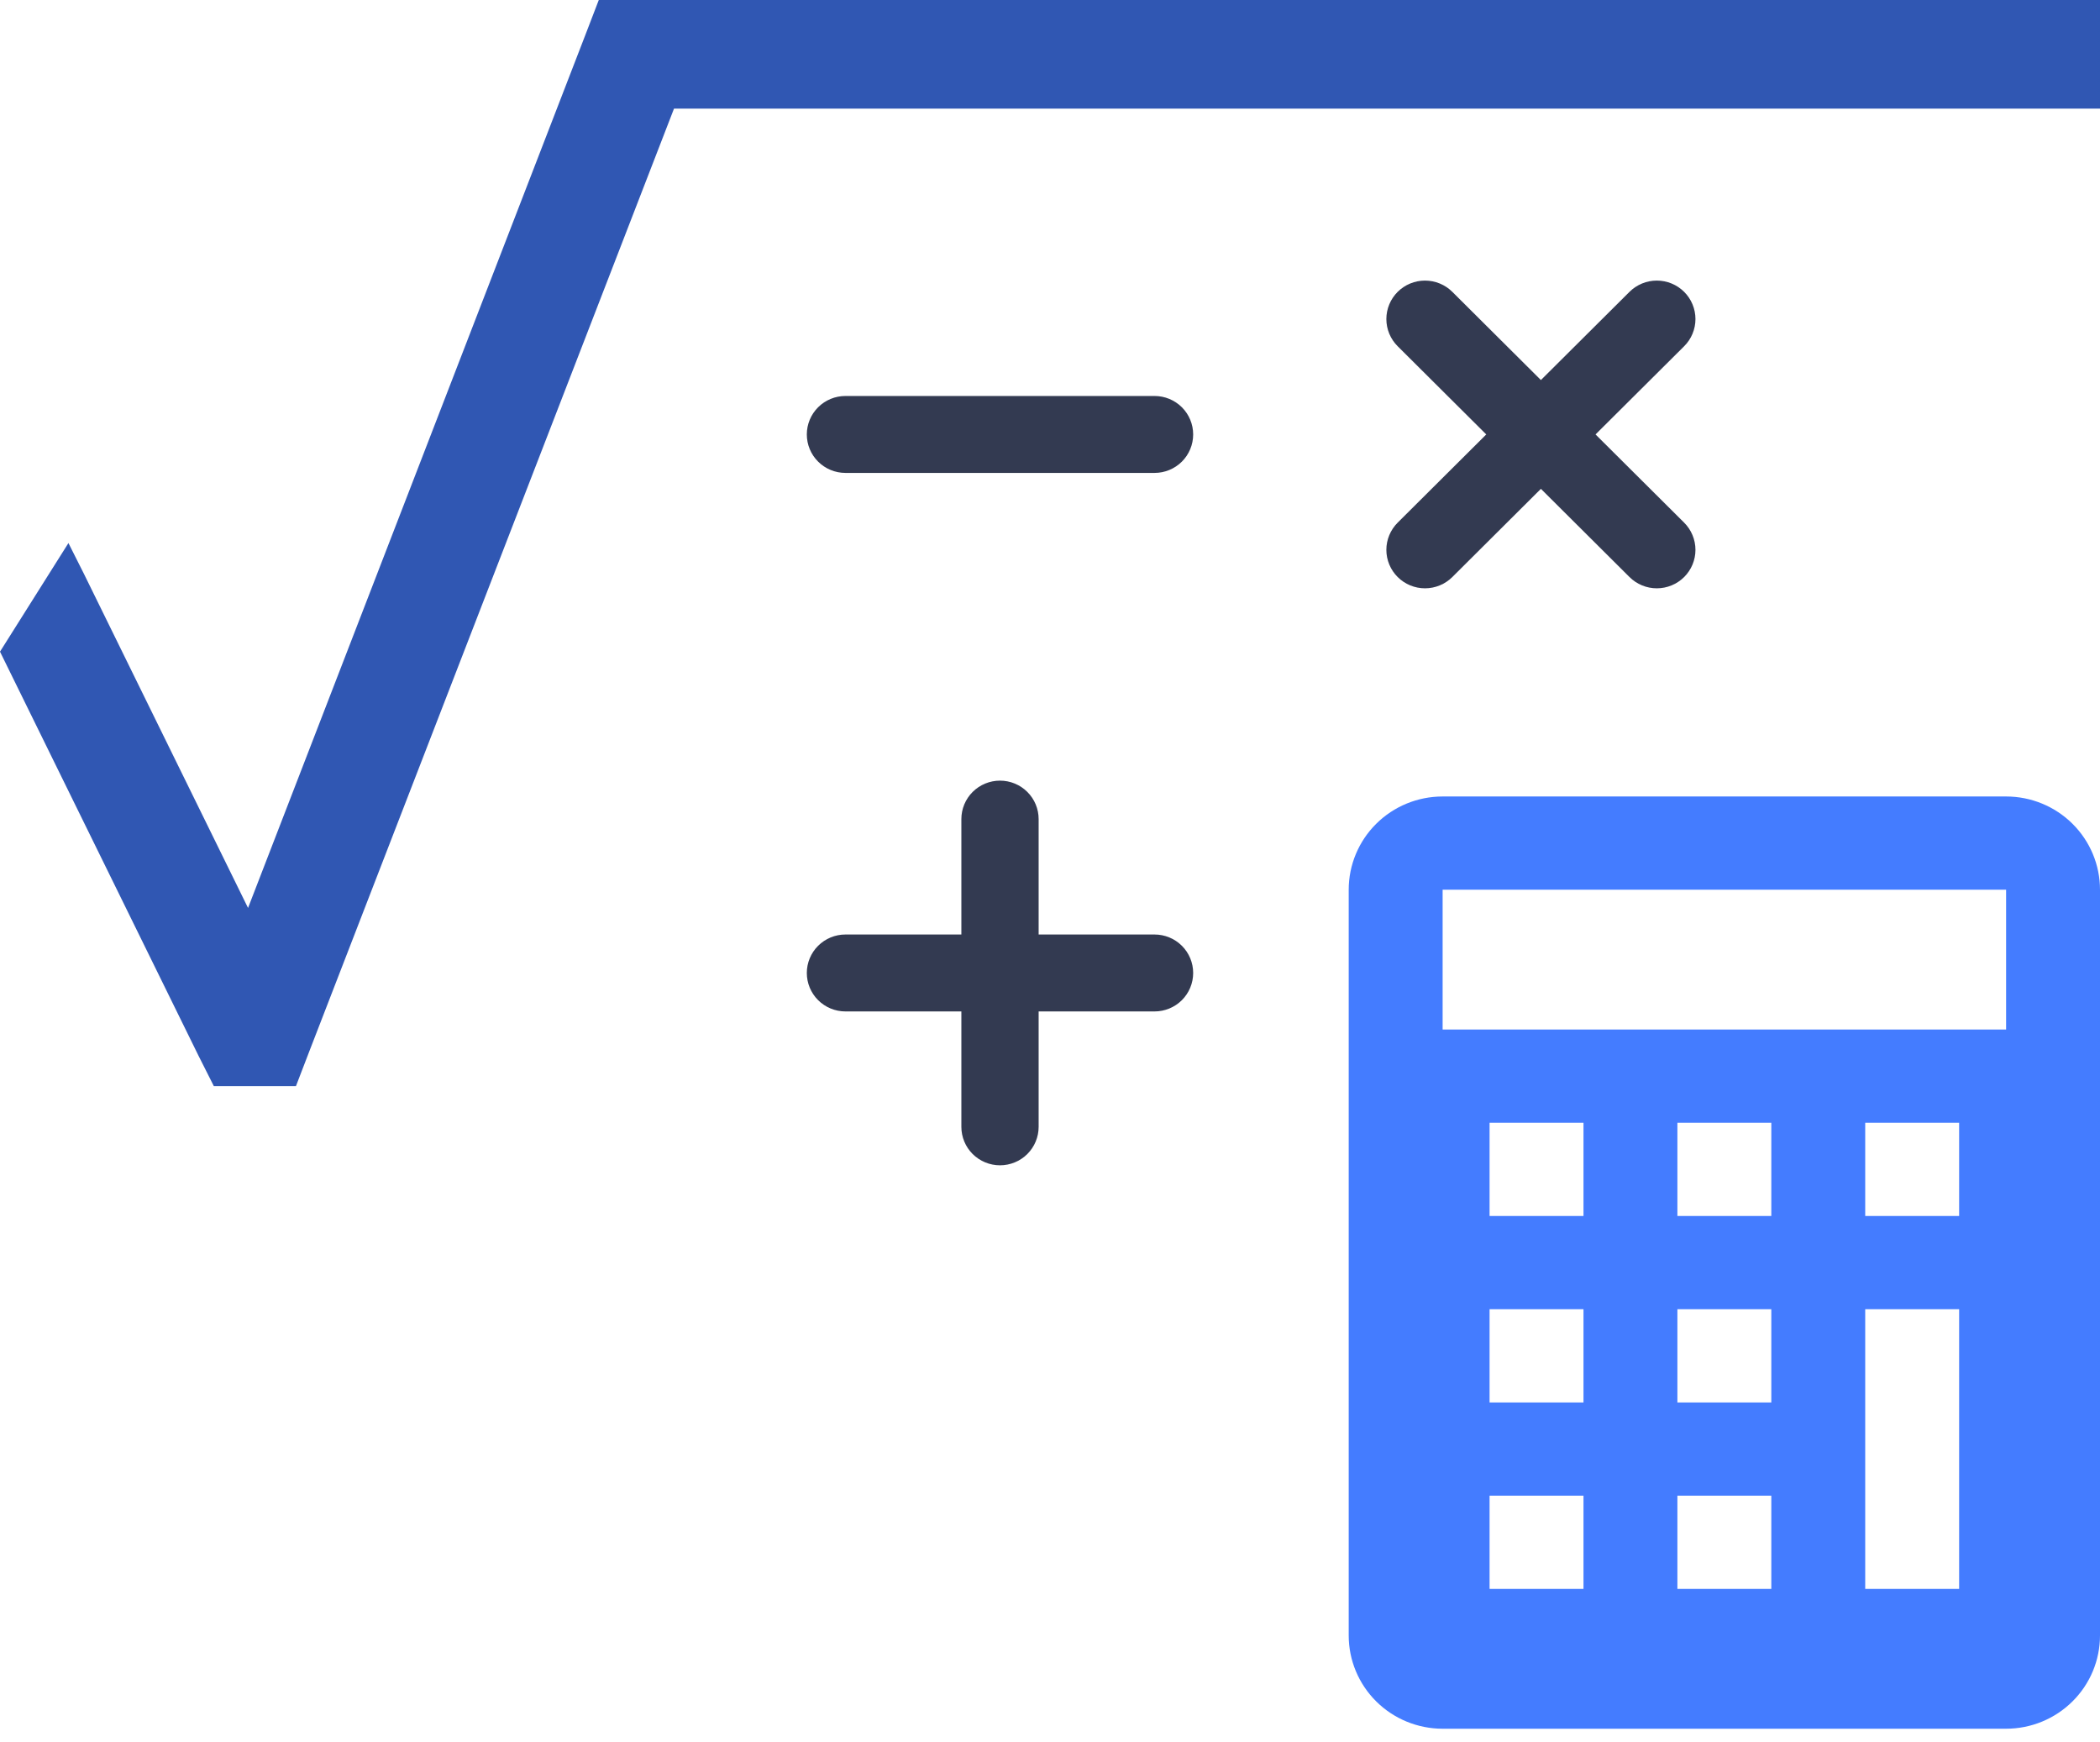
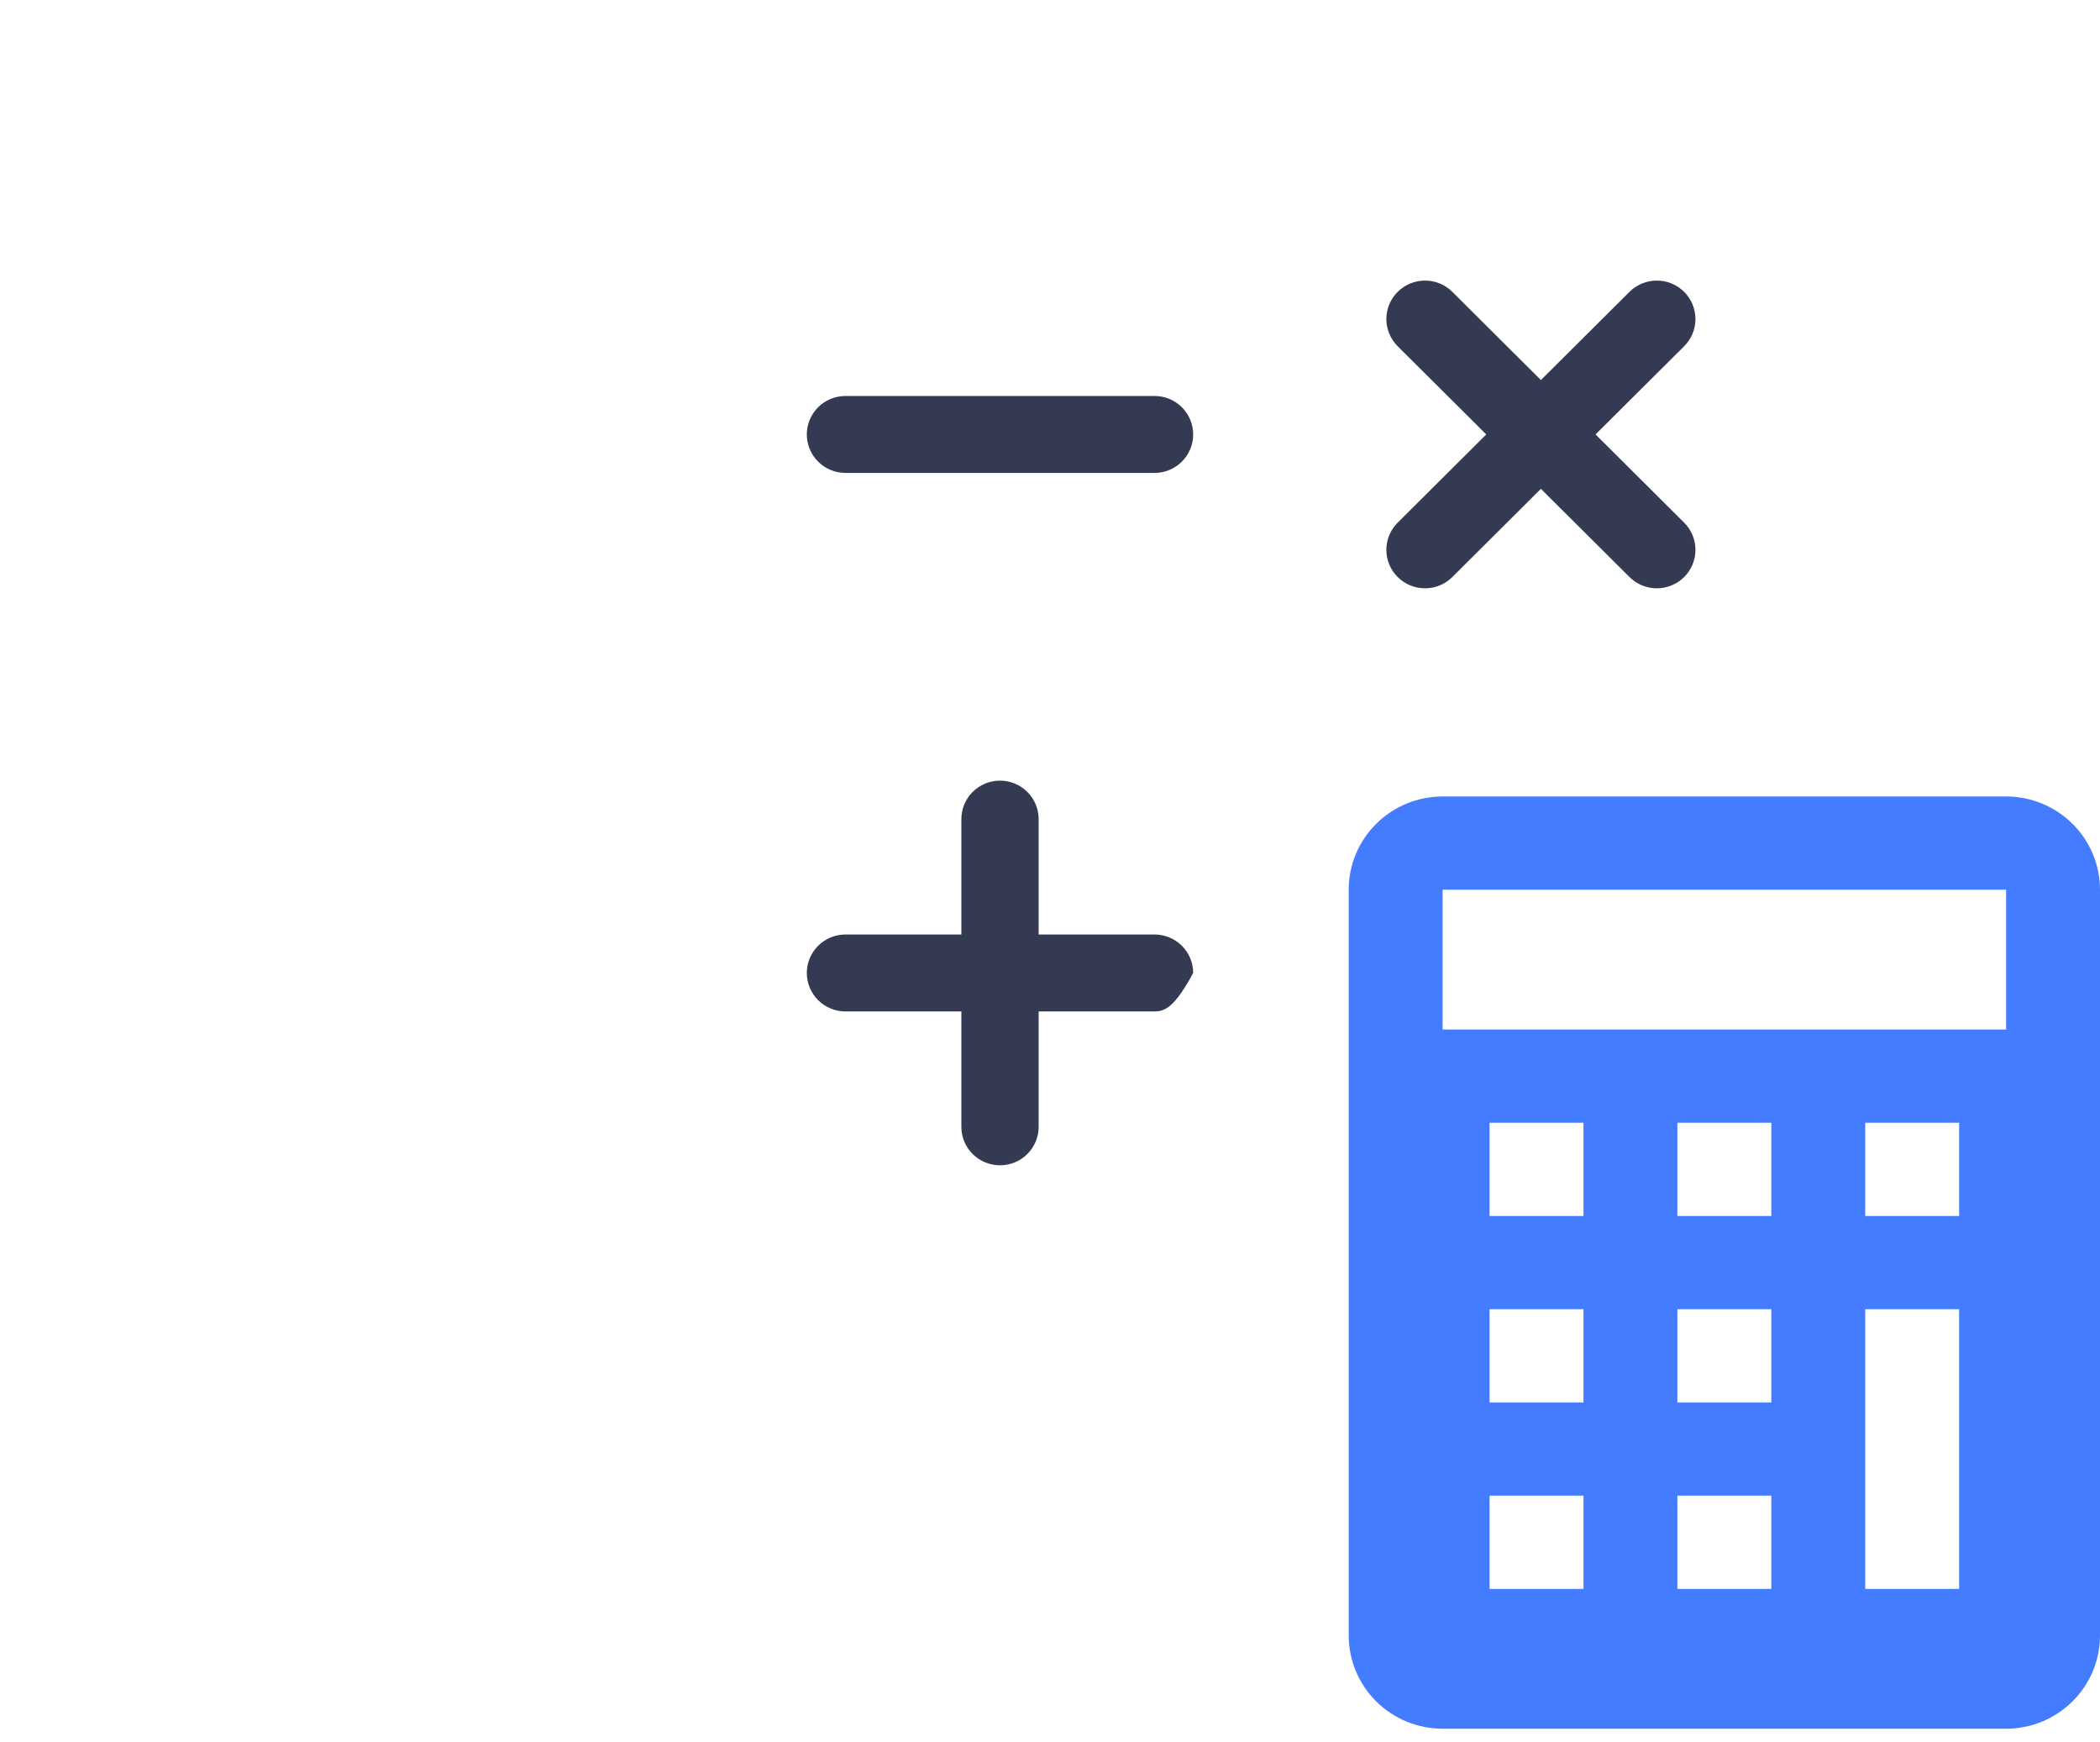
<svg xmlns="http://www.w3.org/2000/svg" width="141" height="117" viewBox="0 0 141 117" fill="none">
  <path d="M96.862 116.082H134.695C136.367 116.082 137.971 115.422 139.153 114.248C140.336 113.074 141 111.482 141 109.822V59.743C141 58.082 140.336 56.49 139.153 55.316C137.971 54.142 136.367 53.483 134.695 53.483H96.862C95.189 53.483 93.585 54.142 92.403 55.316C91.221 56.49 90.556 58.082 90.556 59.743V109.822C90.556 111.482 91.221 113.074 92.403 114.248C93.585 115.422 95.189 116.082 96.862 116.082ZM106.32 106.692H100.014V100.432H106.32V106.692ZM106.32 94.172H100.014V87.912H106.32V94.172ZM106.32 81.652H100.014V75.392H106.32V81.652ZM118.931 106.692H112.625V100.432H118.931V106.692ZM118.931 94.172H112.625V87.912H118.931V94.172ZM118.931 81.652H112.625V75.392H118.931V81.652ZM131.542 106.692H125.236V87.912H131.542V106.692ZM131.542 81.652H125.236V75.392H131.542V81.652ZM96.862 59.743H134.695V69.132H96.862V59.743Z" fill="#447CFF" />
-   <path d="M40.204 0L39.285 2.392L16.654 60.967L5.627 38.515L4.595 36.465L0 43.759L13.324 70.882L14.357 72.931H19.871L20.79 70.539L45.255 7.293H141V0H40.204Z" fill="#3057B3" />
-   <path d="M80.113 65.334C80.113 66.019 79.84 66.676 79.354 67.161C78.867 67.645 78.207 67.917 77.519 67.917H69.737V75.666C69.737 76.351 69.463 77.008 68.977 77.493C68.49 77.977 67.831 78.249 67.143 78.249C66.455 78.249 65.795 77.977 65.308 77.493C64.822 77.008 64.549 76.351 64.549 75.666V67.917H56.766C56.078 67.917 55.418 67.645 54.932 67.161C54.445 66.676 54.172 66.019 54.172 65.334C54.172 64.649 54.445 63.992 54.932 63.508C55.418 63.023 56.078 62.751 56.766 62.751H64.549V55.002C64.549 54.317 64.822 53.66 65.308 53.176C65.795 52.691 66.455 52.419 67.143 52.419C67.831 52.419 68.49 52.691 68.977 53.176C69.463 53.66 69.737 54.317 69.737 55.002V62.751H77.519C78.207 62.751 78.867 63.023 79.354 63.508C79.84 63.992 80.113 64.649 80.113 65.334ZM77.519 26.59H56.766C56.078 26.59 55.418 26.862 54.932 27.346C54.445 27.831 54.172 28.488 54.172 29.172C54.172 29.858 54.445 30.515 54.932 30.999C55.418 31.483 56.078 31.756 56.766 31.756H77.519C78.207 31.756 78.867 31.483 79.354 30.999C79.84 30.515 80.113 29.858 80.113 29.172C80.113 28.488 79.84 27.831 79.354 27.346C78.867 26.862 78.207 26.59 77.519 26.59ZM93.844 38.748C94.085 38.988 94.371 39.178 94.686 39.308C95 39.438 95.338 39.505 95.678 39.505C96.019 39.505 96.356 39.438 96.671 39.308C96.986 39.178 97.272 38.988 97.513 38.748L103.461 32.825L109.409 38.748C109.65 38.988 109.936 39.178 110.251 39.308C110.565 39.438 110.903 39.505 111.243 39.505C111.584 39.505 111.921 39.438 112.236 39.308C112.551 39.178 112.837 38.988 113.078 38.748C113.319 38.508 113.51 38.223 113.64 37.91C113.77 37.597 113.838 37.261 113.838 36.922C113.838 36.582 113.77 36.246 113.64 35.933C113.51 35.62 113.319 35.335 113.078 35.095L107.129 29.172L113.078 23.25C113.319 23.01 113.51 22.726 113.64 22.412C113.77 22.099 113.838 21.763 113.838 21.424C113.838 21.084 113.77 20.748 113.64 20.435C113.51 20.122 113.319 19.837 113.078 19.597C112.837 19.357 112.551 19.167 112.236 19.037C111.921 18.907 111.584 18.841 111.243 18.841C110.903 18.841 110.565 18.907 110.251 19.037C109.936 19.167 109.65 19.357 109.409 19.597L103.461 25.52L97.513 19.597C97.026 19.113 96.366 18.841 95.678 18.841C94.99 18.841 94.331 19.113 93.844 19.597C93.358 20.081 93.084 20.739 93.084 21.424C93.084 22.109 93.358 22.766 93.844 23.25L99.792 29.172L93.844 35.095C93.603 35.335 93.412 35.62 93.282 35.933C93.151 36.246 93.084 36.582 93.084 36.922C93.084 37.261 93.151 37.597 93.282 37.91C93.412 38.223 93.603 38.508 93.844 38.748Z" fill="#333A51" />
+   <path d="M80.113 65.334C78.867 67.645 78.207 67.917 77.519 67.917H69.737V75.666C69.737 76.351 69.463 77.008 68.977 77.493C68.49 77.977 67.831 78.249 67.143 78.249C66.455 78.249 65.795 77.977 65.308 77.493C64.822 77.008 64.549 76.351 64.549 75.666V67.917H56.766C56.078 67.917 55.418 67.645 54.932 67.161C54.445 66.676 54.172 66.019 54.172 65.334C54.172 64.649 54.445 63.992 54.932 63.508C55.418 63.023 56.078 62.751 56.766 62.751H64.549V55.002C64.549 54.317 64.822 53.66 65.308 53.176C65.795 52.691 66.455 52.419 67.143 52.419C67.831 52.419 68.49 52.691 68.977 53.176C69.463 53.66 69.737 54.317 69.737 55.002V62.751H77.519C78.207 62.751 78.867 63.023 79.354 63.508C79.84 63.992 80.113 64.649 80.113 65.334ZM77.519 26.59H56.766C56.078 26.59 55.418 26.862 54.932 27.346C54.445 27.831 54.172 28.488 54.172 29.172C54.172 29.858 54.445 30.515 54.932 30.999C55.418 31.483 56.078 31.756 56.766 31.756H77.519C78.207 31.756 78.867 31.483 79.354 30.999C79.84 30.515 80.113 29.858 80.113 29.172C80.113 28.488 79.84 27.831 79.354 27.346C78.867 26.862 78.207 26.59 77.519 26.59ZM93.844 38.748C94.085 38.988 94.371 39.178 94.686 39.308C95 39.438 95.338 39.505 95.678 39.505C96.019 39.505 96.356 39.438 96.671 39.308C96.986 39.178 97.272 38.988 97.513 38.748L103.461 32.825L109.409 38.748C109.65 38.988 109.936 39.178 110.251 39.308C110.565 39.438 110.903 39.505 111.243 39.505C111.584 39.505 111.921 39.438 112.236 39.308C112.551 39.178 112.837 38.988 113.078 38.748C113.319 38.508 113.51 38.223 113.64 37.91C113.77 37.597 113.838 37.261 113.838 36.922C113.838 36.582 113.77 36.246 113.64 35.933C113.51 35.62 113.319 35.335 113.078 35.095L107.129 29.172L113.078 23.25C113.319 23.01 113.51 22.726 113.64 22.412C113.77 22.099 113.838 21.763 113.838 21.424C113.838 21.084 113.77 20.748 113.64 20.435C113.51 20.122 113.319 19.837 113.078 19.597C112.837 19.357 112.551 19.167 112.236 19.037C111.921 18.907 111.584 18.841 111.243 18.841C110.903 18.841 110.565 18.907 110.251 19.037C109.936 19.167 109.65 19.357 109.409 19.597L103.461 25.52L97.513 19.597C97.026 19.113 96.366 18.841 95.678 18.841C94.99 18.841 94.331 19.113 93.844 19.597C93.358 20.081 93.084 20.739 93.084 21.424C93.084 22.109 93.358 22.766 93.844 23.25L99.792 29.172L93.844 35.095C93.603 35.335 93.412 35.62 93.282 35.933C93.151 36.246 93.084 36.582 93.084 36.922C93.084 37.261 93.151 37.597 93.282 37.91C93.412 38.223 93.603 38.508 93.844 38.748Z" fill="#333A51" />
</svg>